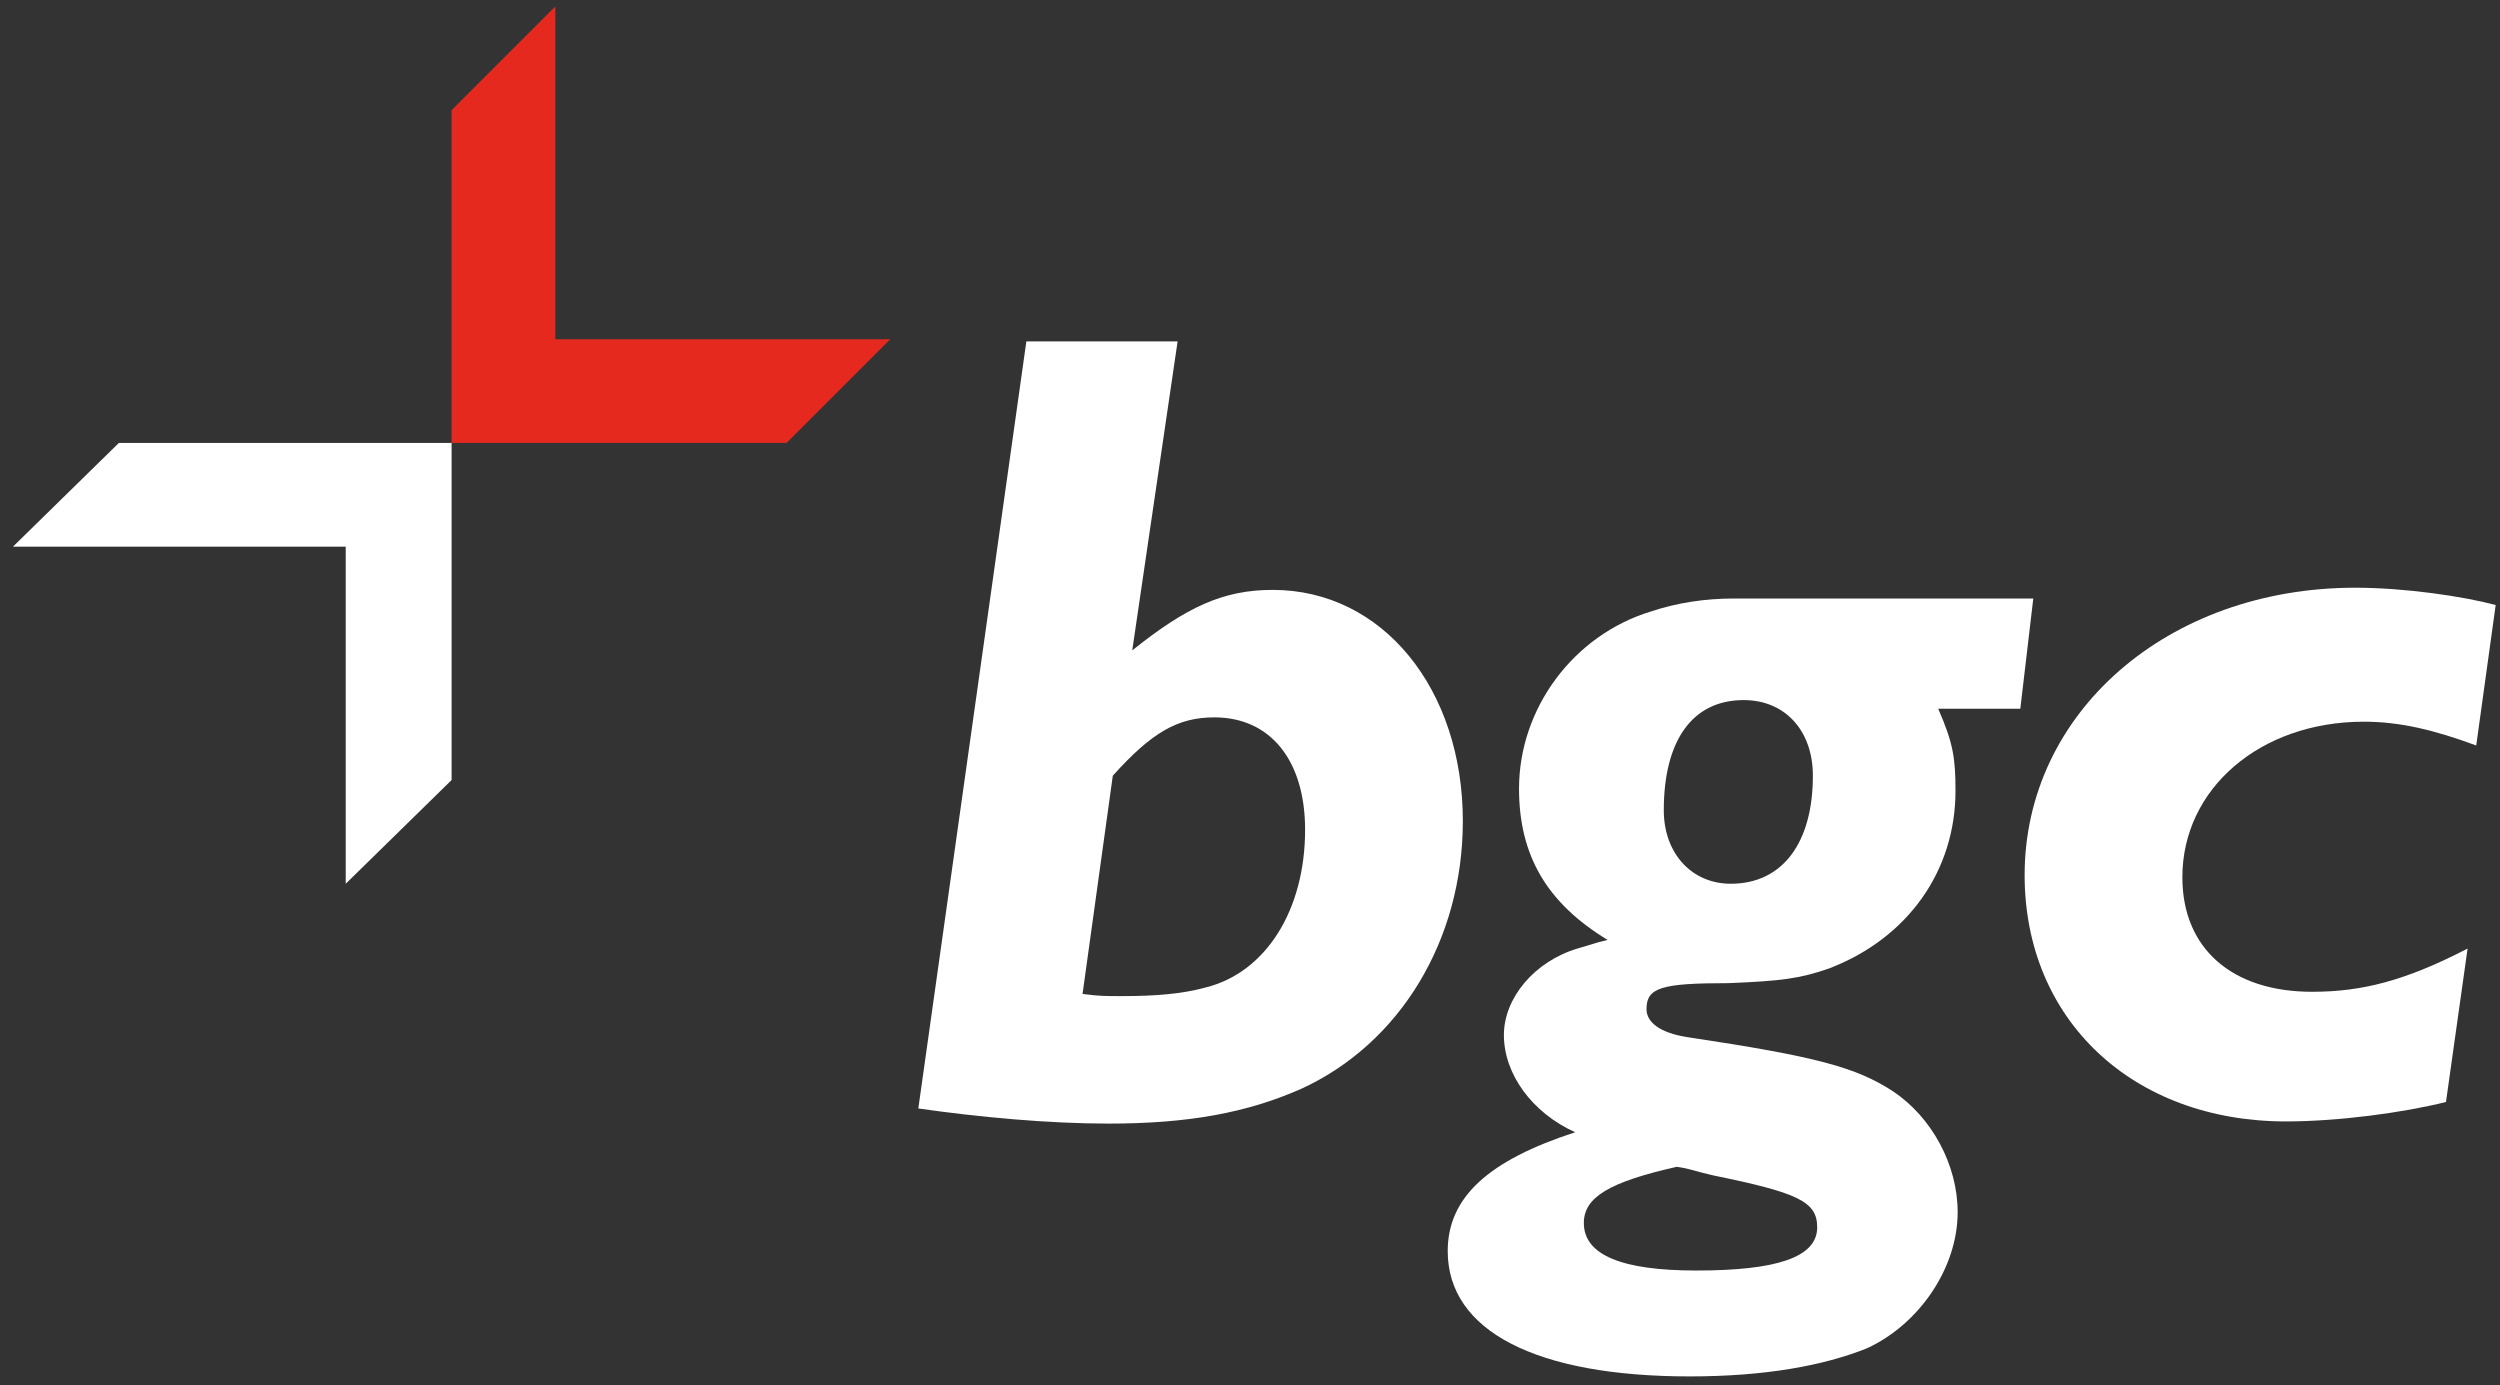
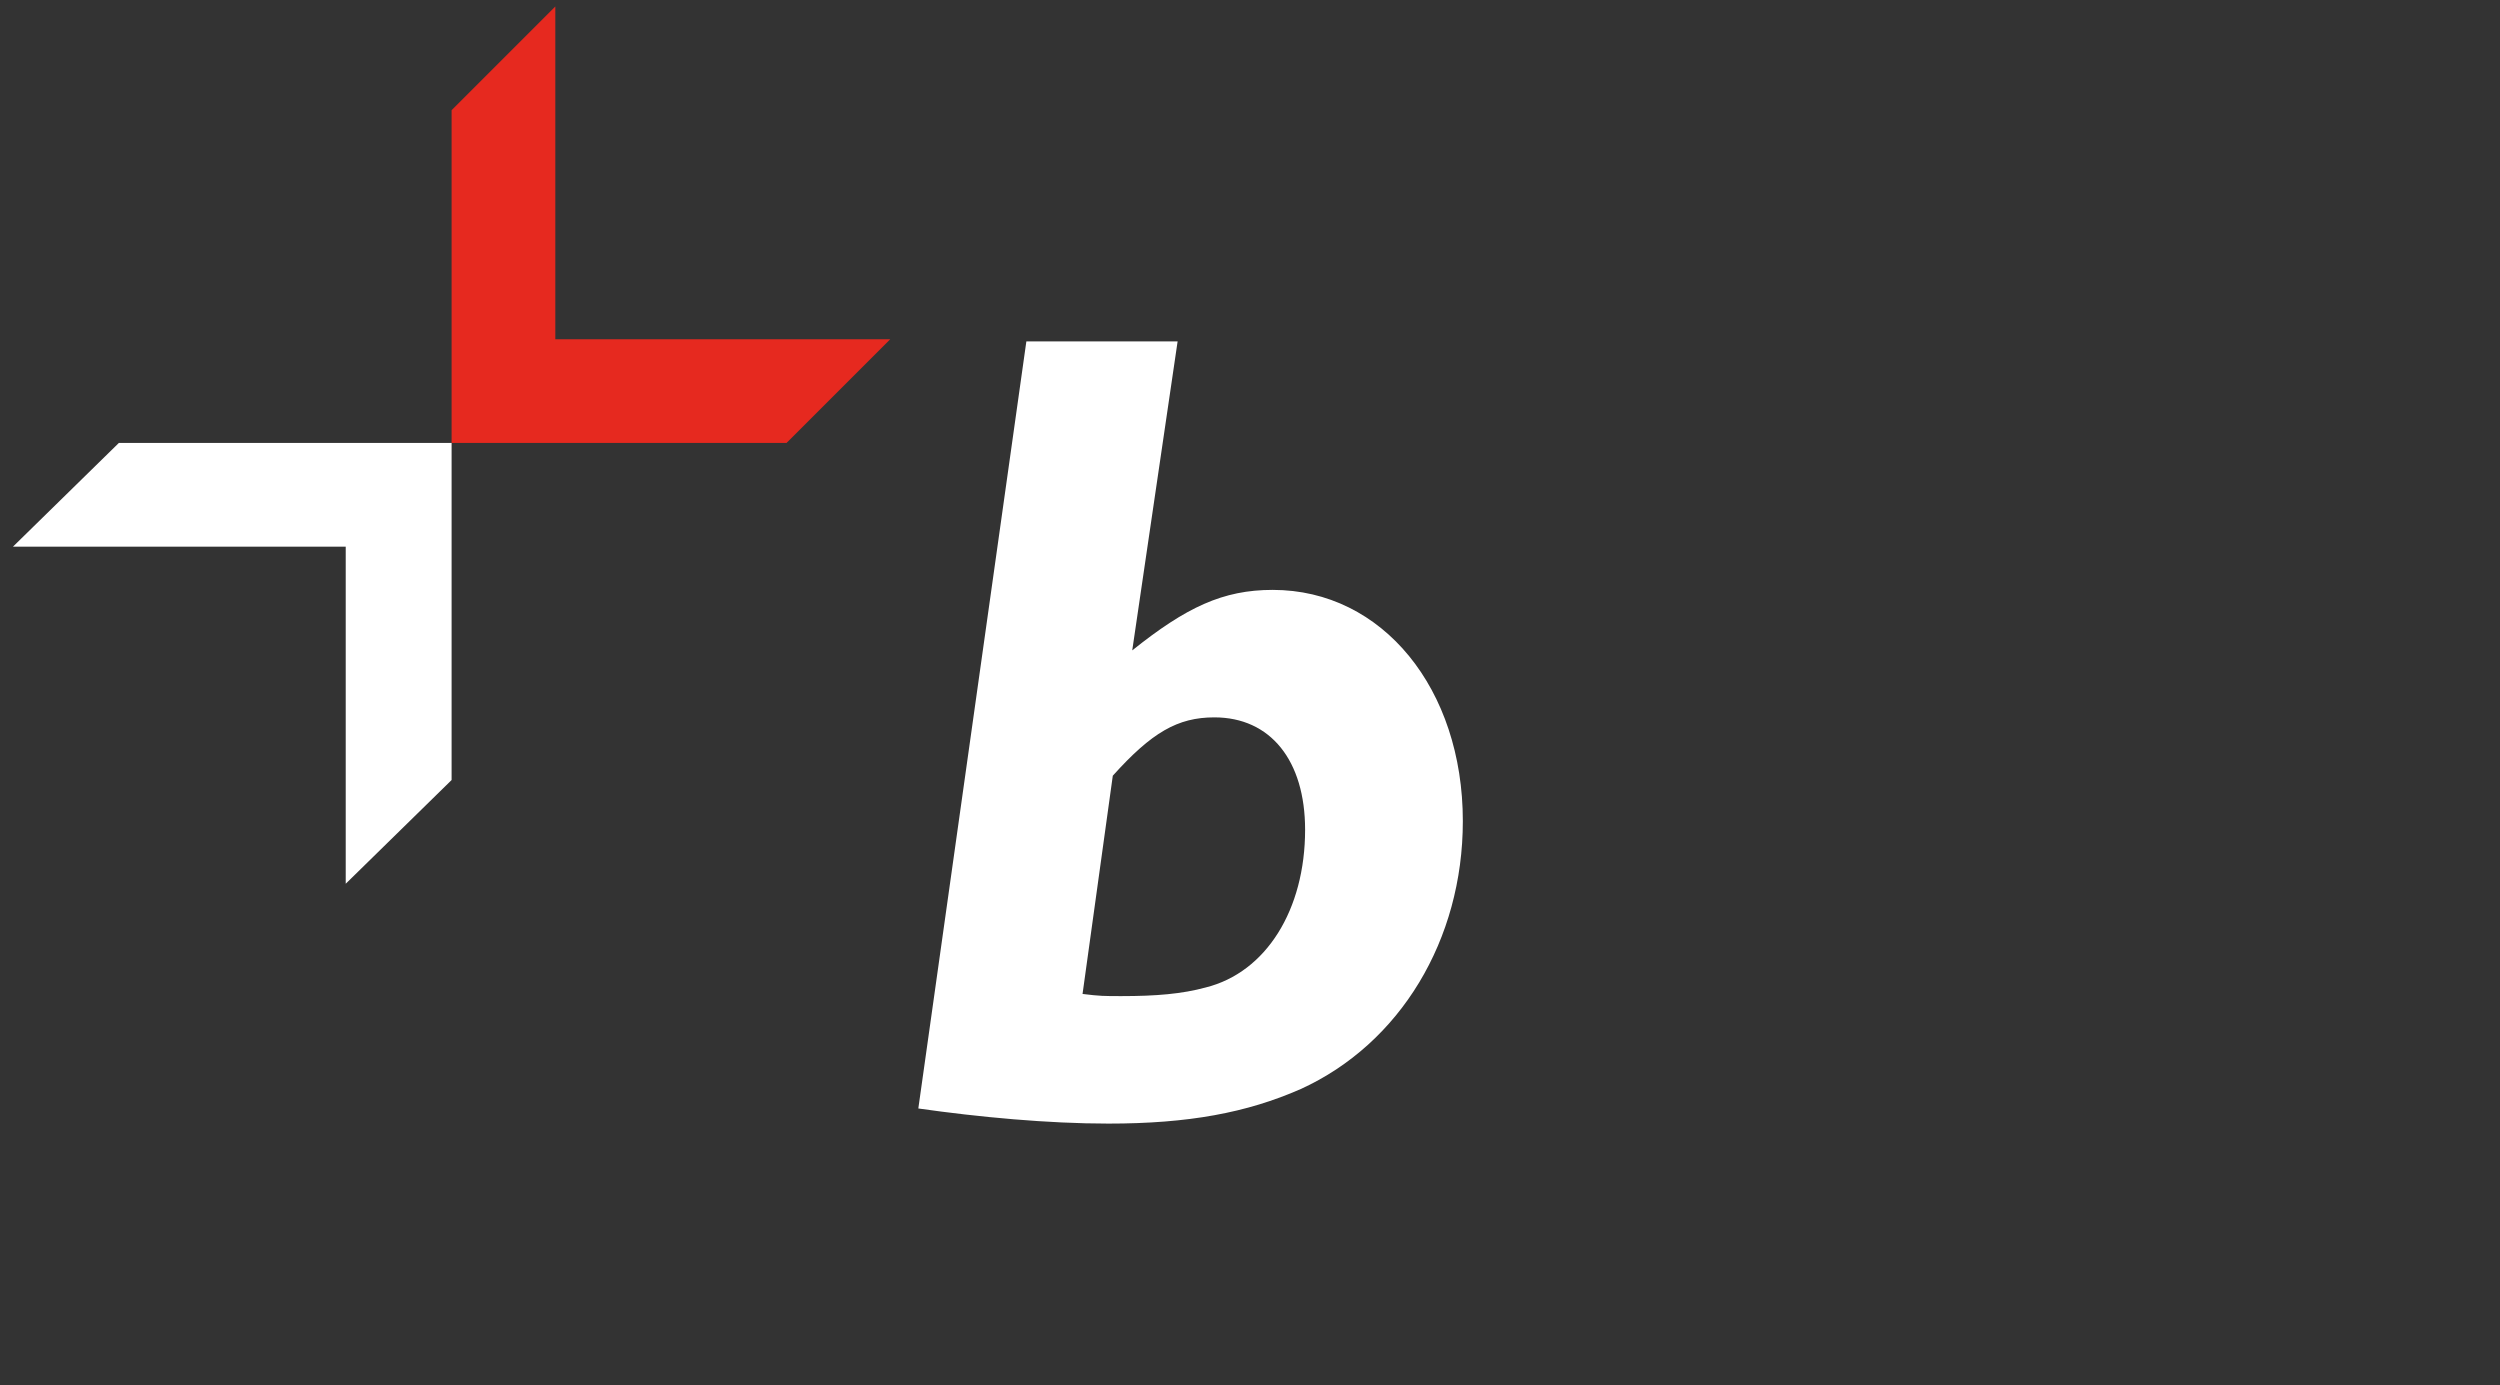
<svg xmlns="http://www.w3.org/2000/svg" version="1.1" id="Ebene_1" x="0px" y="0px" width="115.7px" height="64.1px" viewBox="0 0 115.7 64.1" style="enable-background:new 0 0 115.7 64.1;" xml:space="preserve">
  <rect x="0" y="0" width="115.7" height="64.1" fill="#333333" stroke="none" />
  <style type="text/css"> .st0{fill:#E6291F;} .st1{fill:#FFFFFF;} </style>
  <polygon class="st0" points="20.9,20.5 20.9,5.1 25.7,0.3 25.7,15.7 41.2,15.7 41.2,15.7 36.4,20.5 " />
  <polygon class="st1" points="16,40.9 16,25.3 0.6,25.3 5.5,20.5 20.9,20.5 20.9,36.1 16,40.9 " />
  <g>
    <path class="st1" d="M52.4,30.1L52.4,30.1c2.5-2,4.2-2.8,6.5-2.8c5.1,0,8.8,4.6,8.8,10.7c0,5.5-2.9,10.3-7.5,12.4 c-2.5,1.1-5.2,1.6-8.9,1.6c-2.8,0-6-0.3-8.8-0.7l5-35.5h7L52.4,30.1z M50.1,46L50.1,46c0.8,0.1,1,0.1,1.8,0.1 c1.6,0,2.8-0.1,3.9-0.4c2.8-0.7,4.6-3.6,4.6-7.3c0-3.2-1.6-5.2-4.2-5.2c-1.7,0-2.9,0.7-4.7,2.7L50.1,46z" />
-     <path class="st1" d="M93.5,32.8L93.5,32.8h-3.8c0.7,1.6,0.8,2.3,0.8,3.8c0,3.7-2.2,6.8-5.8,8.2c-1.4,0.5-2.3,0.6-4.7,0.7 c-3.1,0-3.8,0.2-3.8,1.2c0,0.6,0.6,1.1,1.9,1.3c6,0.9,7.8,1.4,9.5,2.5c1.8,1.2,3,3.4,3,5.6c0,2.6-1.8,5.2-4.2,6.3 c-2,0.8-4.7,1.3-8.2,1.3c-7.1,0-11.2-2.1-11.2-5.8c0-2.5,1.9-4.2,5.9-5.5c-2-0.9-3.3-2.7-3.3-4.5c0-1.7,1.4-3.4,3.4-4l1-0.3 l0.4-0.1c-2.8-1.7-4.1-3.9-4.1-7c0-3.7,2.5-7.1,6.1-8.2c1.2-0.4,2.5-0.6,3.8-0.6c0.7,0,1.9,0,3.5,0h10.4L93.5,32.8z M73.3,56.6 L73.3,56.6c0,1.5,1.8,2.2,5.2,2.2c3.7,0,5.6-0.6,5.6-2c0-1.2-0.9-1.6-4.8-2.4c-0.9-0.2-1-0.3-1.7-0.4 C74.5,54.7,73.3,55.4,73.3,56.6 M80.7,32.4L80.7,32.4c-2.4,0-3.7,1.9-3.7,5.1c0,2,1.3,3.4,3.1,3.4c2.4,0,3.8-1.9,3.8-5 C83.9,33.8,82.6,32.4,80.7,32.4" />
-     <path class="st1" d="M114.6,34.5L114.6,34.5c-1.9-0.7-3.5-1.1-5.2-1.1c-4.8,0-8.4,3.1-8.4,7.2c0,3.3,2.3,5.3,6,5.3 c2.3,0,4.3-0.5,7.2-2l-1,7.1c-2,0.5-5,0.9-7.4,0.9c-7.1,0-12.1-4.7-12.1-11.4c0-7.5,6.6-13.3,15.3-13.3c2.3,0,5,0.4,6.5,0.8 L114.6,34.5z" />
  </g>
</svg>